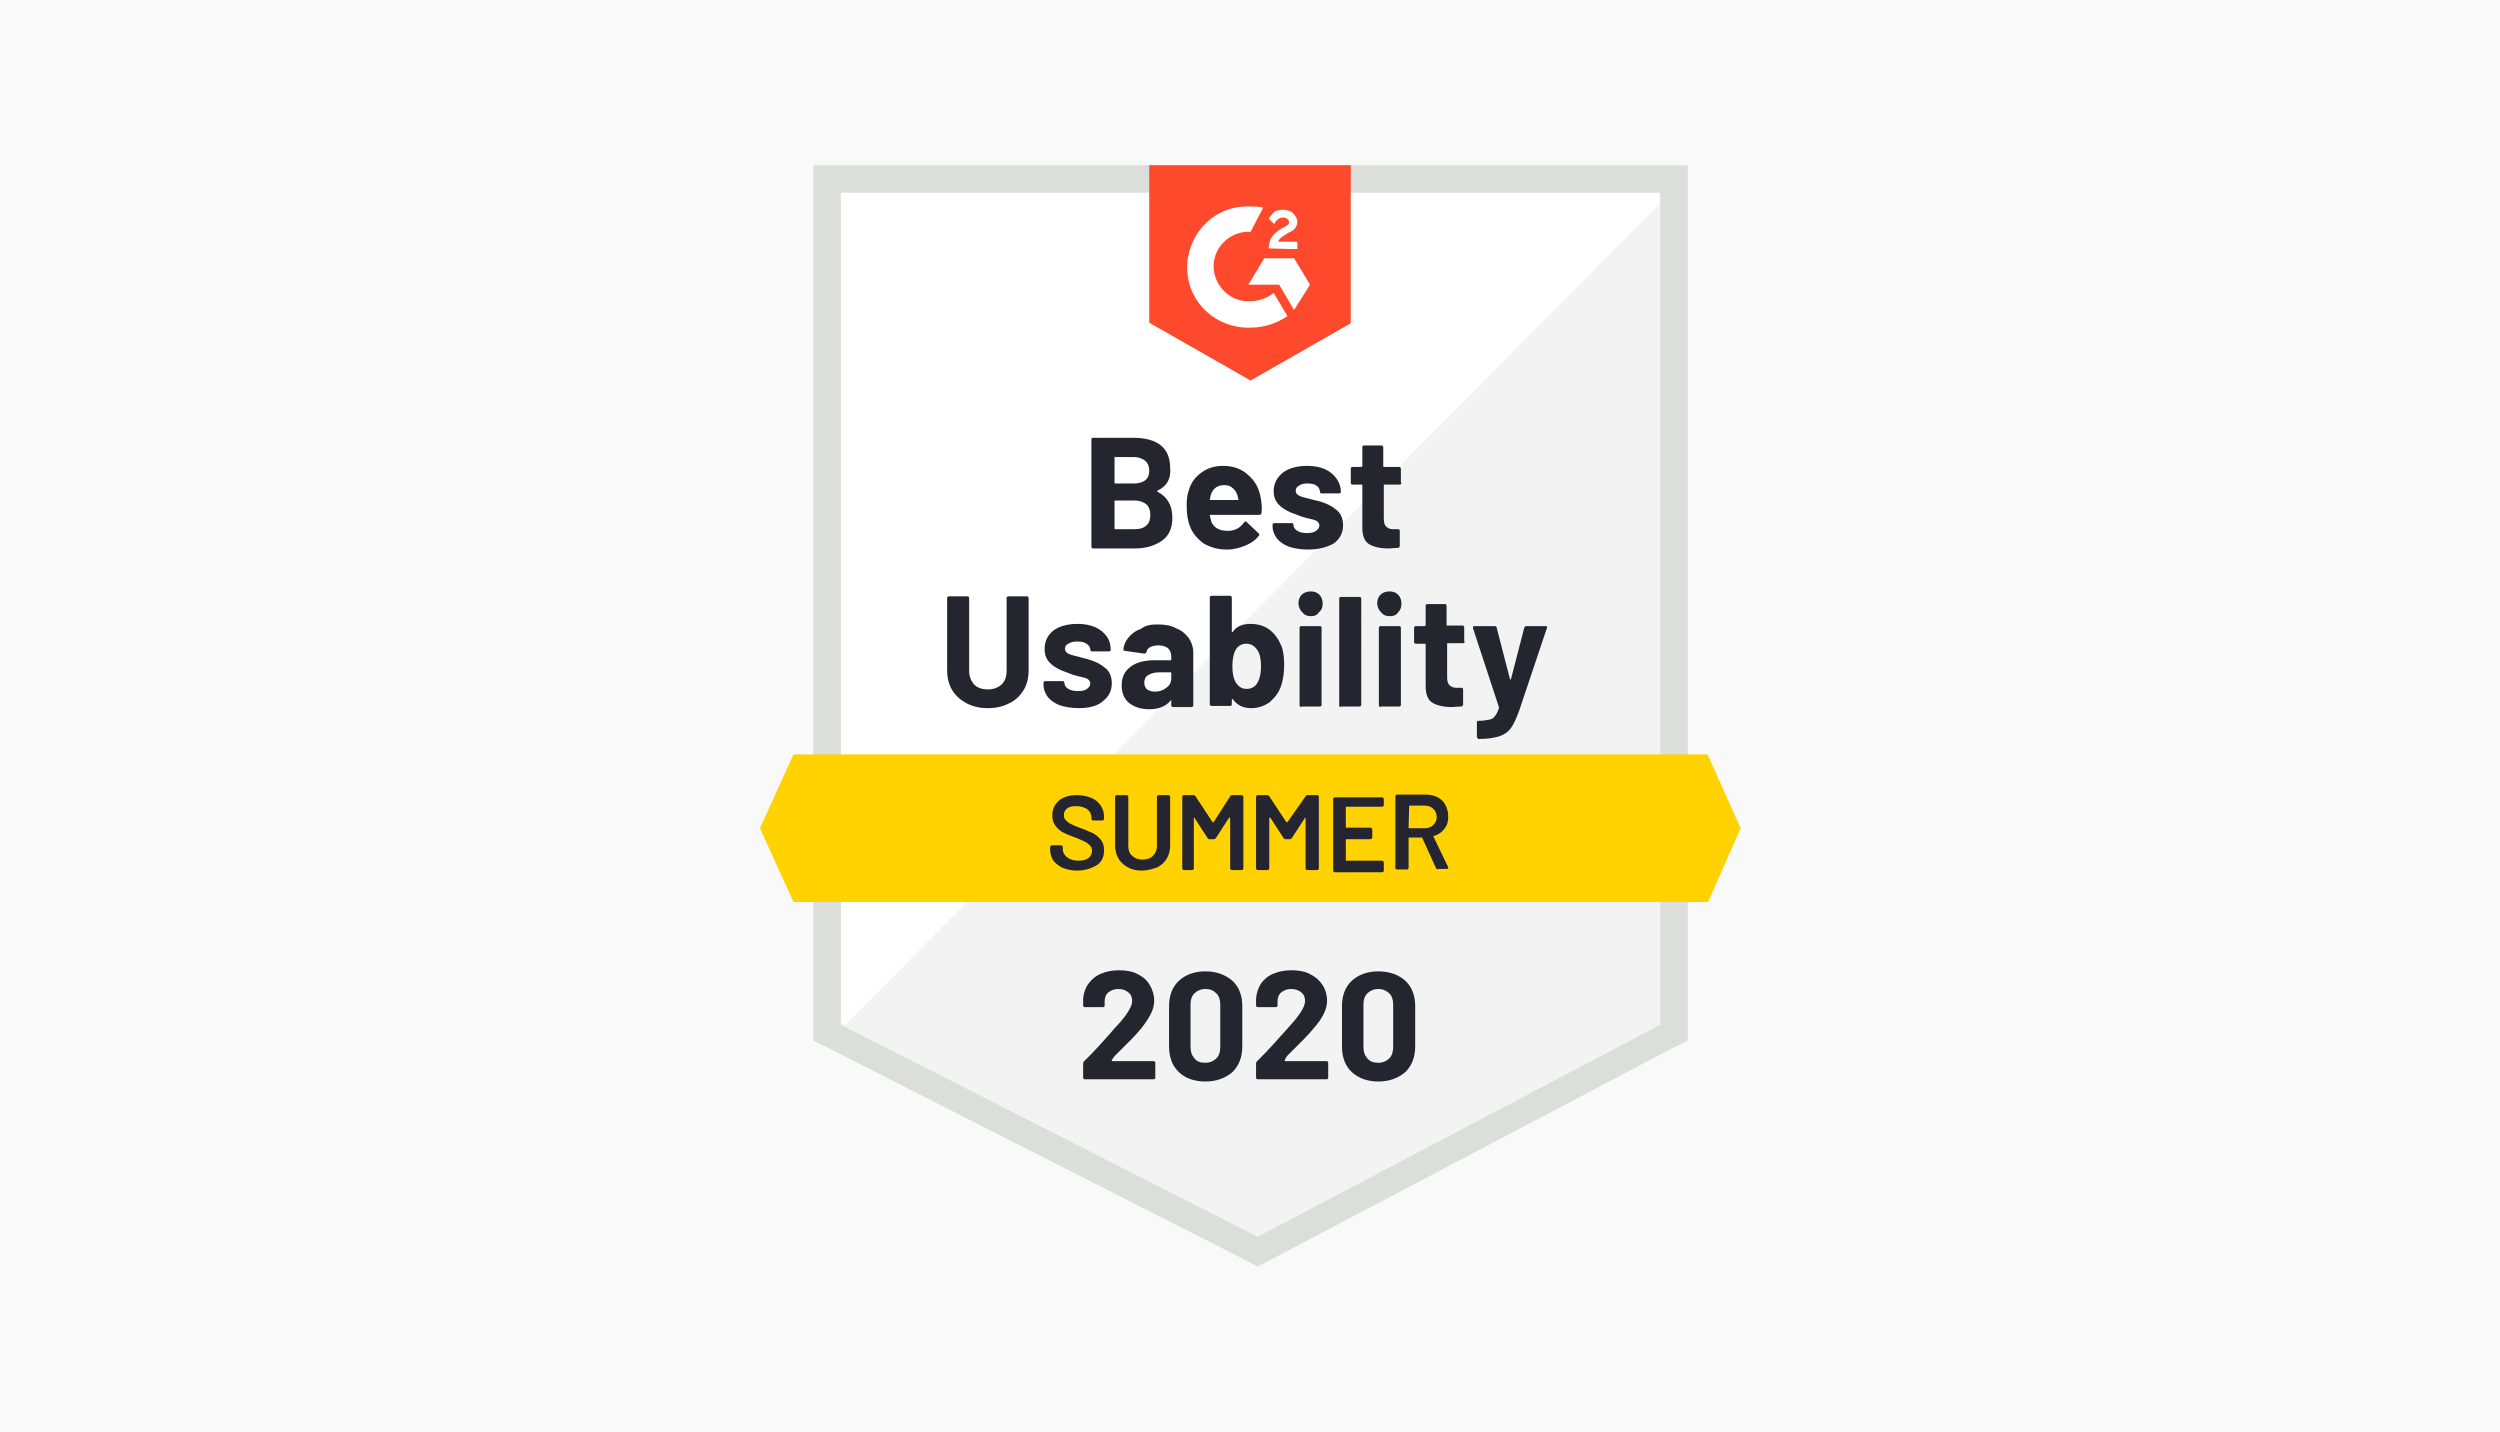
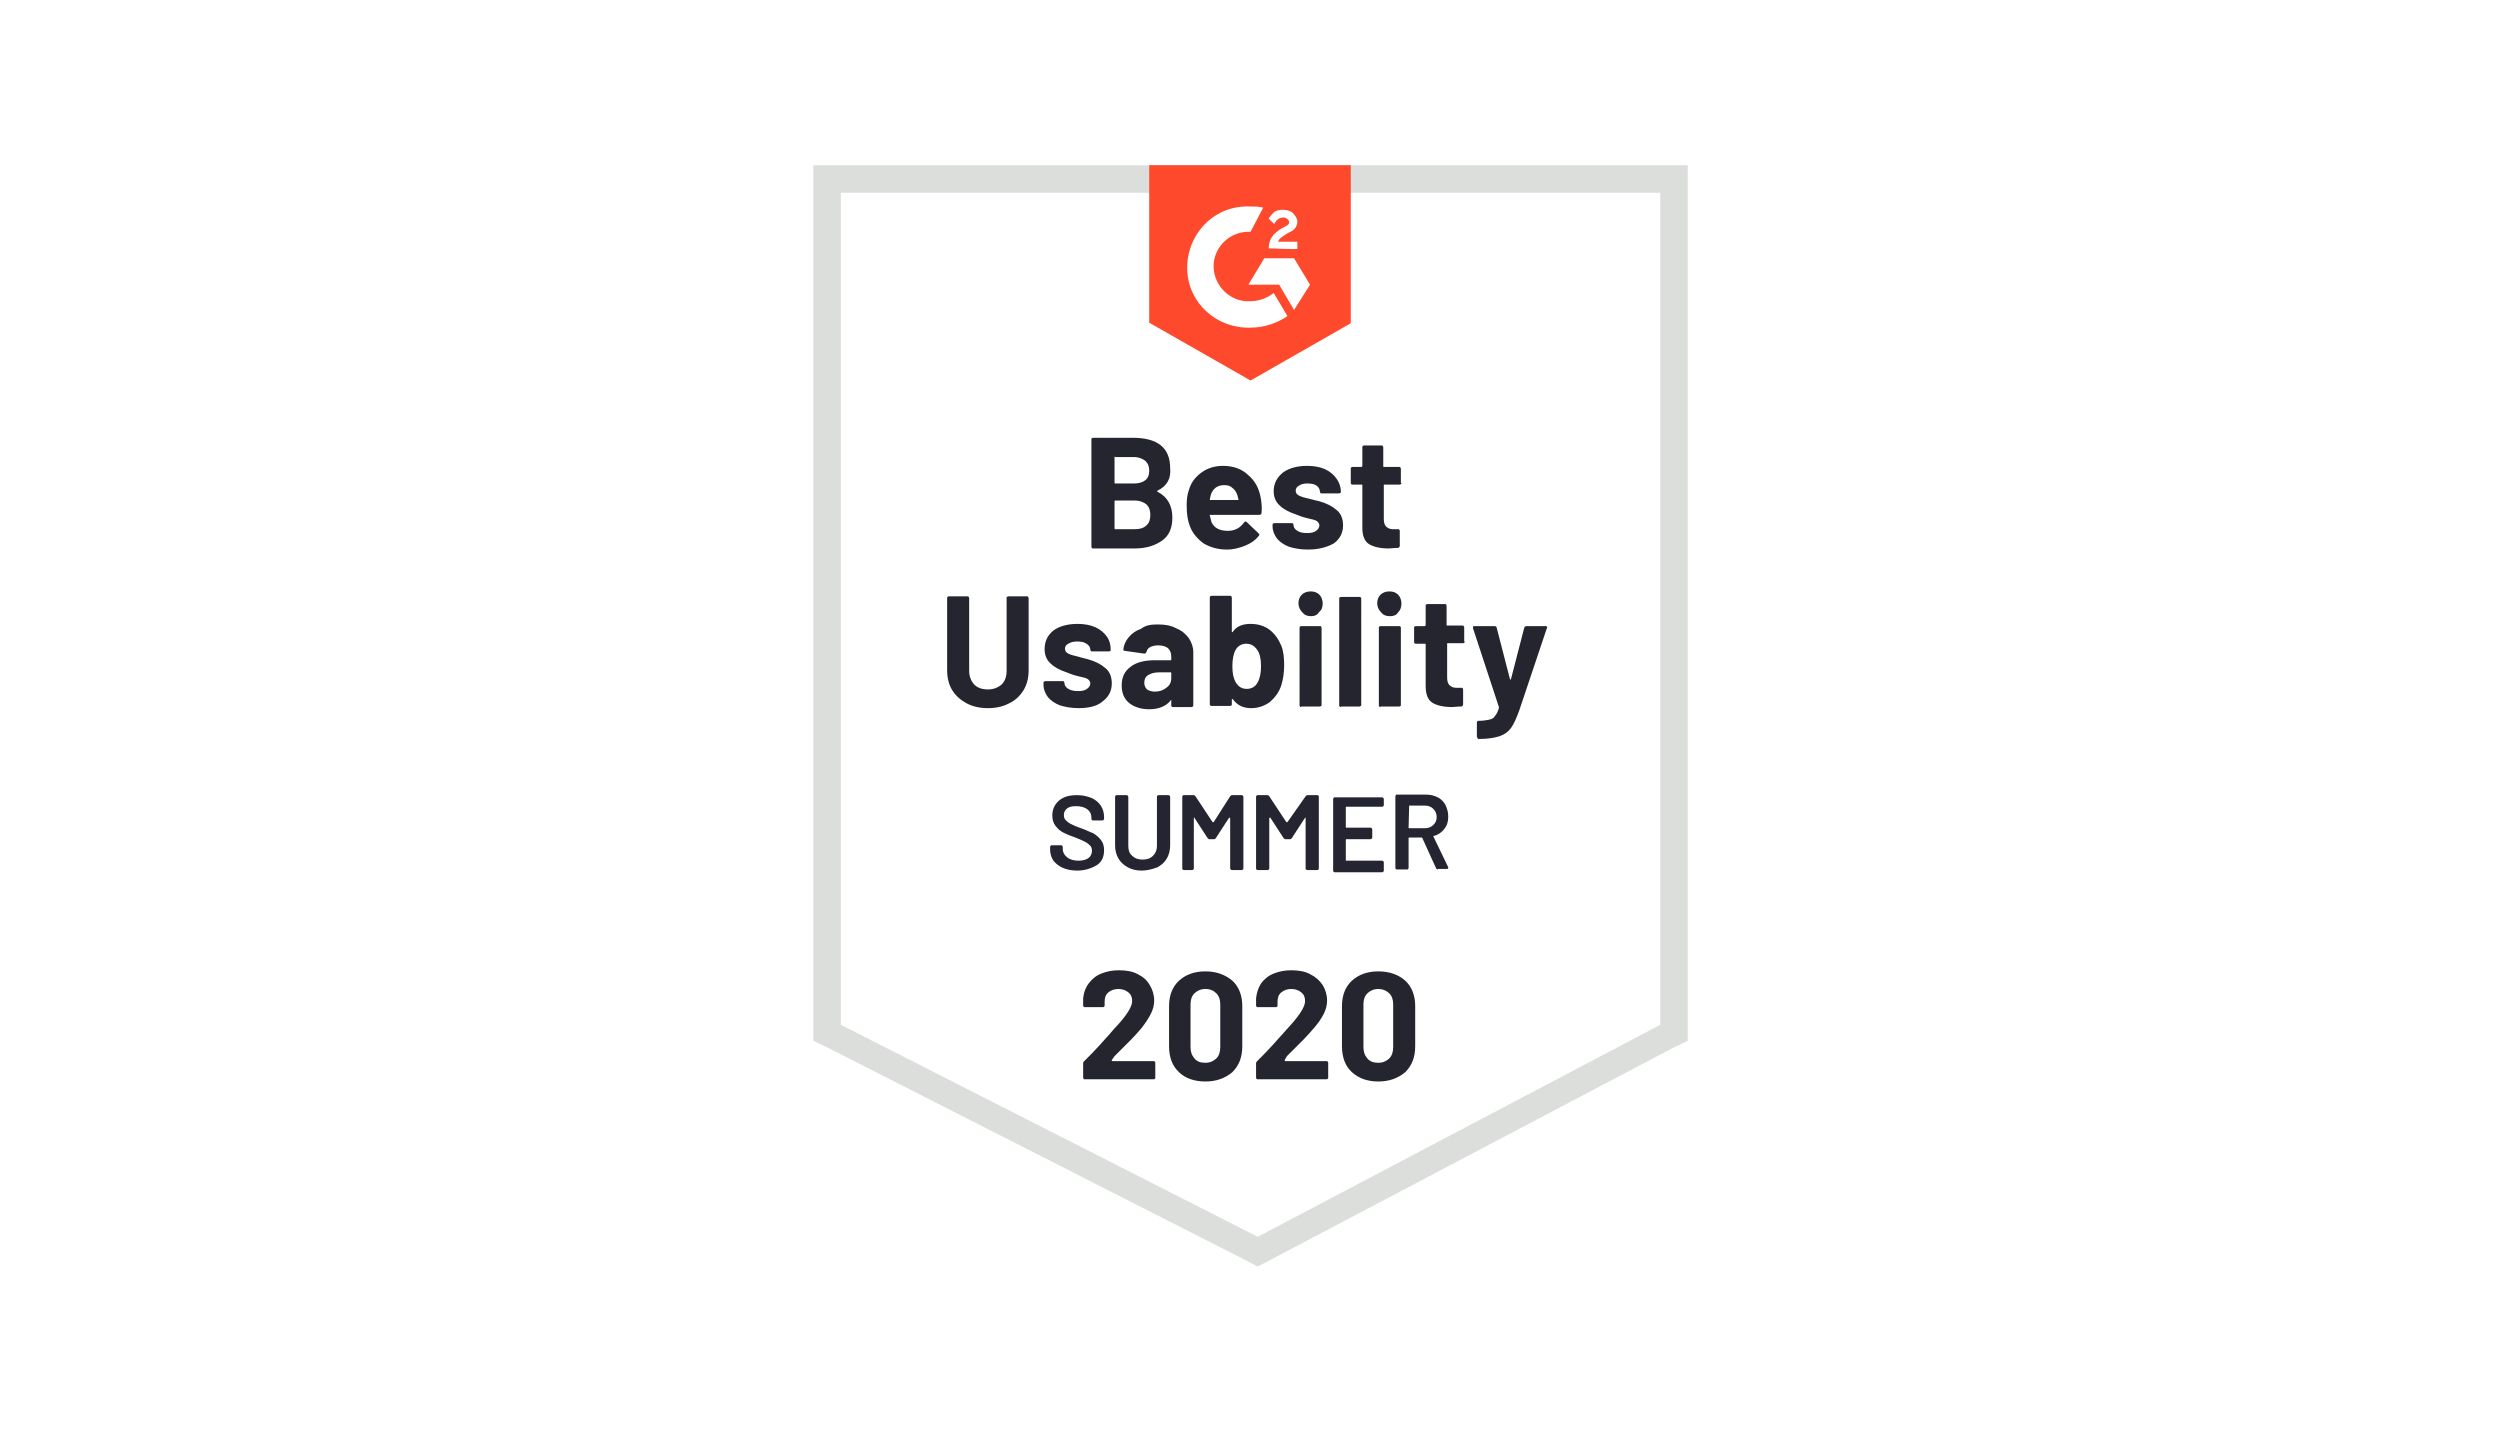
<svg xmlns="http://www.w3.org/2000/svg" id="Layer_1" x="0" y="0" viewBox="0 0 454 260" xml:space="preserve">
  <style>.st6{fill:#252530}</style>
-   <path d="M0 0h454v260H0V0z" fill="#f9f9f9" />
+   <path d="M0 0h454v260V0z" fill="#f9f9f9" />
  <g id="container">
    <path d="M152.7 185.7l75.7 38.5 72.9-38.5V35H152.7v150.7z" fill="#fff" />
-     <path d="M302.8 35.6L151.2 188.4l78.6 38.9 73.1-37.4V35.6z" fill="#f2f3f2" />
    <path d="M147.7 85.2V189l2.7 1.3 75.7 38.5 2.3 1.2 2.3-1.2 73.1-38.5 2.7-1.3V30H147.7v55.2zm5 100.9V35h148.8v151.1l-73.1 38.5-75.7-38.5z" fill="#dcdedc" />
    <path id="logo" d="M227.1 37.5c.8 0 1.5 0 2.3.2l-2.3 4.4c-3.5-.2-6.5 2.5-6.7 5.9s2.5 6.5 5.9 6.7h.8c1.5 0 3.1-.6 4.2-1.5l2.5 4.2c-1.9 1.3-4.2 2.1-6.7 2.1-6.1.2-11.3-4.4-11.5-10.5-.2-6.1 4.4-11.3 10.5-11.5h1zm7.9 9.4l2.9 4.8-2.9 4.6-2.7-4.6h-5.6l2.9-4.8h5.4zm-4.6-1.8c0-.8.2-1.5.6-2.1s1.2-1.2 1.7-1.5l.4-.2c.8-.4 1-.6 1-1s-.6-.8-1-.8c-.8 0-1.3.4-1.7 1.2l-1-1c.2-.4.6-.8 1-1.2.6-.4 1.2-.4 1.7-.4s1.3.2 1.7.6c.4.4.8 1 .8 1.5 0 1-.6 1.7-1.7 2.1l-.6.4c-.6.4-1 .6-1.2 1.2h3.5v1.3c-.1.1-5.2-.1-5.2-.1zm-3.3 24l18.2-10.4V30h-36.6v28.6l18.4 10.5z" fill="#ff492c" />
-     <path id="banner" d="M310.1 137h-166l-6.1 13.4 6.1 13.4h166.1l5.9-13.4-6-13.4z" fill="#ffd200" />
    <path class="st6" d="M179.4 128.6c-1.5 0-2.8-.3-3.9-.9-1.1-.6-2-1.4-2.6-2.4-.6-1-.9-2.2-.9-3.6v-13.1c0-.1 0-.2.1-.2.1-.1.1-.1.2-.1h3.4c.1 0 .2 0 .2.1.1.1.1.2.1.2v13.2c0 1 .3 1.8.9 2.5.6.6 1.4.9 2.5.9 1 0 1.8-.3 2.5-.9.6-.6.9-1.4.9-2.5v-13.2c0-.1 0-.2.1-.2.1-.1.1-.1.2-.1h3.4c.1 0 .2 0 .2.1.1.1.1.2.1.2v13.1c0 1.4-.3 2.6-.9 3.6-.6 1-1.5 1.9-2.6 2.4-1.1.6-2.4.9-3.9.9zm16.5 0c-1.3 0-2.4-.2-3.4-.5-1-.4-1.7-.9-2.2-1.5-.5-.7-.8-1.4-.8-2.2v-.4c0-.1 0-.2.1-.2.1-.1.2-.1.2-.1h3.2c.1 0 .2 0 .2.1.1.1.1.2.1.2 0 .4.2.8.7 1.1.5.3 1.1.4 1.8.4s1.2-.1 1.6-.4c.4-.3.6-.6.6-1 0-.3-.2-.6-.5-.8-.3-.2-.9-.3-1.7-.5-.9-.2-1.6-.5-2.1-.7-1.2-.4-2.2-.9-2.9-1.6-.7-.6-1.1-1.5-1.1-2.6 0-1.4.5-2.5 1.6-3.4 1.1-.8 2.6-1.2 4.4-1.2 1.2 0 2.3.2 3.2.6.9.4 1.6 1 2.1 1.7s.7 1.5.7 2.4c0 .1 0 .2-.1.2-.1.1-.1.1-.2.1h-3.1c-.1 0-.2 0-.2-.1-.1-.1-.1-.1-.1-.2 0-.4-.2-.8-.7-1.1-.4-.3-1-.4-1.7-.4-.6 0-1.1.1-1.6.4-.4.2-.6.5-.6.9s.2.7.6.9c.4.2 1.1.4 2 .6.2.1.4.1.7.2.3.1.5.1.8.2 1.4.4 2.4.9 3.2 1.6.8.6 1.2 1.6 1.2 2.8 0 1.4-.6 2.5-1.7 3.3-.9.8-2.4 1.2-4.3 1.2zm14.4-15.2c1.3 0 2.4.2 3.3.7 1 .4 1.7 1 2.3 1.8.5.8.8 1.6.8 2.5v9.7c0 .1 0 .2-.1.2-.1.1-.2.1-.2.1H213c-.1 0-.2 0-.2-.1-.1-.1-.1-.1-.1-.2v-.9-.1c-.1 0-.1 0-.1.1-.8 1-2.1 1.6-3.9 1.6-1.5 0-2.7-.4-3.6-1.1-.9-.7-1.4-1.8-1.4-3.2 0-1.5.5-2.6 1.6-3.4 1-.8 2.5-1.2 4.4-1.2h2.9c.1 0 .1 0 .1-.1v-.6c0-.6-.2-1.1-.6-1.5-.4-.3-1-.5-1.7-.5-.6 0-1.1.1-1.5.3-.4.2-.6.5-.7.9-.1.2-.2.3-.4.3l-3.5-.5c-.2 0-.3-.1-.3-.3.1-.8.4-1.5 1-2.2.6-.7 1.3-1.2 2.2-1.5.9-.7 1.9-.8 3.1-.8zm-.6 12.2c.8 0 1.5-.2 2.1-.7.6-.4.9-1 .9-1.7v-1c0-.1 0-.1-.1-.1h-2.1c-.9 0-1.5.2-2 .5s-.7.8-.7 1.4c0 .5.2.9.5 1.2.3.2.8.4 1.4.4zm23-8.3c.4 1 .5 2.2.5 3.6 0 1.3-.2 2.5-.5 3.5-.4 1.3-1.2 2.3-2.1 3.1-1 .7-2.1 1.1-3.4 1.1-1.4 0-2.5-.5-3.3-1.6l-.1-.1-.1.1v.9c0 .1 0 .2-.1.2-.1.1-.2.1-.2.1H220c-.1 0-.2 0-.2-.1-.1-.1-.1-.1-.1-.2v-19.4c0-.1 0-.2.1-.2.1-.1.1-.1.2-.1h3.4c.1 0 .2 0 .2.1.1.1.1.2.1.2v6.2c0 .1 0 .1.1.1 0 0 .1 0 .1-.1.7-1 1.8-1.4 3.2-1.4 1.4 0 2.6.4 3.5 1.1.9.7 1.6 1.7 2.1 2.9zm-4.3 6.6c.4-.7.6-1.7.6-2.9 0-1.3-.2-2.3-.7-3-.5-.7-1.1-1.1-2-1.1-.8 0-1.5.4-1.9 1.1-.4.7-.6 1.7-.6 3s.2 2.2.6 2.9c.5.8 1.1 1.2 2 1.2.9 0 1.6-.4 2-1.2zm9.7-12c-.7 0-1.2-.2-1.6-.7-.4-.4-.7-1-.7-1.6 0-.7.2-1.2.6-1.6.4-.4 1-.6 1.6-.6.7 0 1.2.2 1.6.6.4.4.6 1 .6 1.6 0 .7-.2 1.2-.7 1.6-.3.5-.8.7-1.4.7zm-1.8 16.5c-.1 0-.2 0-.2-.1-.1-.1-.1-.1-.1-.2V114c0-.1 0-.2.1-.2.1-.1.1-.1.2-.1h3.4c.1 0 .2 0 .2.1.1.1.1.1.1.2v14c0 .1 0 .2-.1.2-.1.1-.1.1-.2.1h-3.4zm7.2 0c-.1 0-.2 0-.2-.1-.1-.1-.1-.1-.1-.2v-19.4c0-.1 0-.2.1-.2.1-.1.2-.1.2-.1h3.4c.1 0 .2 0 .2.1.1.1.1.2.1.2V128c0 .1 0 .2-.1.2-.1.1-.1.1-.2.1h-3.4zm8.9-16.5c-.7 0-1.2-.2-1.6-.7-.4-.4-.7-1-.7-1.6 0-.7.2-1.2.6-1.6.4-.4 1-.6 1.6-.6.7 0 1.2.2 1.6.6.4.4.6 1 .6 1.6 0 .7-.2 1.2-.6 1.6-.3.5-.8.7-1.5.7zm-1.7 16.5c-.1 0-.2 0-.2-.1-.1-.1-.1-.1-.1-.2V114c0-.1 0-.2.1-.2.1-.1.1-.1.2-.1h3.4c.1 0 .2 0 .2.1.1.1.1.1.1.2v14c0 .1 0 .2-.1.2-.1.1-.1.1-.2.1h-3.4zm15.3-11.9c0 .1 0 .2-.1.2-.1.1-.1.1-.2.1h-2.8c-.1 0-.1 0-.1.1v6.1c0 .6.1 1.1.4 1.4.3.3.7.5 1.2.5h1c.1 0 .2 0 .2.1.1.1.1.1.1.2v2.7c0 .2-.1.3-.3.4-.8 0-1.4.1-1.7.1-1.6 0-2.8-.3-3.6-.8-.8-.5-1.2-1.5-1.2-3V117c0-.1-.1-.1-.2-.1h-1.6c-.1 0-.2 0-.2-.1-.1-.1-.1-.1-.1-.2V114c0-.1 0-.2.1-.2.1-.1.1-.1.2-.1h1.6c.1 0 .2-.1.2-.2V110c0-.1 0-.2.1-.2.1-.1.1-.1.2-.1h3.2c.1 0 .2 0 .2.1.1.1.1.2.1.2v3.4c0 .1 0 .2.1.2h2.8c.1 0 .2 0 .2.1.1.1.1.2.1.2v2.6zm2.4 17.6c-.1 0-.1 0-.1-.1s-.1-.1-.1-.2v-2.6c0-.1 0-.2.1-.2.1-.1.1-.1.2-.1.8 0 1.4-.1 1.9-.2s.9-.3 1.1-.7c.3-.3.5-.8.7-1.4v-.2l-4.7-14.3v-.2c0-.2.1-.2.3-.2h3.6c.2 0 .4.1.4.3l2.4 9.3c0 .1.1.1.1.1s.1 0 .1-.1l2.4-9.3c.1-.2.2-.3.4-.3h3.5c.1 0 .2 0 .2.1.1.1.1.2 0 .3l-5 14.9c-.5 1.4-1 2.5-1.5 3.2-.5.7-1.2 1.2-2.1 1.5-.9.3-2.2.5-3.8.5h-.1zM210.2 89.1c-.1.1-.1.1 0 .2 1.8.9 2.7 2.5 2.7 4.7 0 1.9-.6 3.3-1.9 4.2-1.3.9-2.9 1.4-5 1.4h-7.5c-.1 0-.2 0-.2-.1-.1-.1-.1-.1-.1-.2V79.8c0-.1 0-.2.1-.2.1-.1.1-.1.2-.1h7.2c4.5 0 6.8 1.8 6.8 5.5.2 1.9-.6 3.3-2.3 4.1zm-7.7-6.2c-.1 0-.1.1-.1.2v4.5c0 .1 0 .2.1.2h3.4c.9 0 1.6-.2 2.1-.6.5-.4.7-1 .7-1.7 0-.8-.2-1.3-.7-1.8-.5-.4-1.2-.7-2.1-.7h-3.4zm3.6 13.2c.9 0 1.6-.2 2.1-.7.5-.4.7-1.1.7-1.9 0-.8-.2-1.4-.7-1.9-.5-.4-1.2-.7-2.1-.7h-3.6c-.1 0-.1.1-.1.2v4.8c0 .1 0 .2.1.2h3.6zm22.9-5.4c.1.7.2 1.5.1 2.4 0 .2-.1.4-.4.4h-8.9c-.1 0-.2 0-.1.1l.3 1.2c.5 1.1 1.5 1.6 3 1.6 1.2 0 2.2-.5 2.9-1.5.1-.1.2-.2.3-.2.1 0 .1 0 .2.1l2.1 2c.1.1.2.2.2.3 0 0 0 .1-.1.2-.6.8-1.5 1.4-2.5 1.8-1 .4-2.1.7-3.3.7-1.6 0-3-.4-4.2-1.1-1.1-.8-2-1.8-2.5-3.1-.4-1-.6-2.2-.6-3.8 0-1.1.1-2 .4-2.8.4-1.4 1.2-2.4 2.3-3.2 1.1-.8 2.4-1.2 3.9-1.2 1.9 0 3.5.6 4.6 1.7 1.3 1.1 2 2.5 2.3 4.4zm-6.7-2.6c-1.2 0-2 .6-2.4 1.7-.1.3-.1.6-.2.9 0 .1 0 .1.1.1h5c.1 0 .2 0 .1-.1-.1-.5-.2-.8-.2-.8-.2-.6-.5-1-.9-1.3-.4-.4-.9-.5-1.5-.5zm15.2 11.7c-1.3 0-2.4-.2-3.4-.5-1-.4-1.7-.9-2.2-1.5-.5-.7-.8-1.4-.8-2.2v-.3c0-.1 0-.2.1-.2.1-.1.1-.1.2-.1h3.2c.1 0 .2 0 .2.1.1.1.1.2.1.2 0 .4.2.8.7 1.1.5.3 1 .4 1.8.4.7 0 1.2-.1 1.6-.4.4-.3.6-.6.6-1 0-.3-.2-.6-.5-.8-.3-.2-.9-.3-1.7-.5-.9-.2-1.6-.5-2.1-.7-1.2-.4-2.2-.9-2.9-1.6-.7-.6-1.1-1.5-1.1-2.6 0-1.4.6-2.5 1.7-3.4 1.1-.8 2.6-1.2 4.4-1.2 1.2 0 2.3.2 3.2.6.9.4 1.6 1 2.1 1.7s.8 1.5.8 2.4c0 .1 0 .2-.1.2-.1.1-.2.1-.2.1H240c-.1 0-.2 0-.2-.1-.1-.1-.1-.1-.1-.2 0-.4-.2-.8-.6-1.1-.4-.3-1-.4-1.7-.4-.6 0-1.1.1-1.5.4-.4.2-.6.5-.6.9s.2.7.6.9c.4.2 1 .4 2 .6.2.1.5.1.7.2.3.1.6.1.9.2 1.4.4 2.4.9 3.2 1.6.8.6 1.2 1.6 1.2 2.8 0 1.4-.6 2.5-1.7 3.3-1.3.7-2.8 1.1-4.7 1.1zm17-12.1c0 .1 0 .2-.1.2-.1.1-.1.1-.2.1h-2.8c-.1 0-.1 0-.1.1v6.1c0 .6.1 1.1.4 1.4.3.3.7.5 1.2.5h1c.1 0 .2 0 .2.1.1.1.1.1.1.2v2.7c0 .2-.1.3-.3.4-.8 0-1.4.1-1.7.1-1.6 0-2.8-.3-3.6-.8-.8-.5-1.2-1.5-1.2-3v-7.7c0-.1-.1-.1-.2-.1h-1.6c-.1 0-.2 0-.2-.1-.1-.1-.1-.1-.1-.2v-2.6c0-.1 0-.2.1-.2.1-.1.1-.1.2-.1h1.6c.1 0 .2-.1.2-.2v-3.4c0-.1 0-.2.1-.2.1-.1.1-.1.2-.1h3.2c.1 0 .2 0 .2.1.1.1.1.2.1.2v3.4c0 .1 0 .2.1.2h2.8c.1 0 .2 0 .2.1.1.1.1.2.1.2v2.6z" />
    <path d="M195.6 158.1c-1 0-1.9-.2-2.6-.5-.7-.3-1.3-.8-1.7-1.3-.4-.6-.6-1.3-.6-2v-.5c0-.1 0-.1.1-.2 0 0 .1-.1.2-.1h1.7c.1 0 .1 0 .2.1 0 .1.1.1.1.2v.4c0 .6.3 1.1.8 1.5.5.4 1.2.6 2.1.6.8 0 1.4-.2 1.8-.5.4-.3.6-.8.6-1.3 0-.4-.1-.7-.3-.9-.2-.2-.5-.5-.9-.7-.4-.2-1-.5-1.8-.8-.9-.3-1.6-.6-2.2-.9-.6-.3-1-.7-1.4-1.2-.4-.5-.6-1.1-.6-1.9 0-1.1.4-2 1.2-2.7.8-.7 1.9-1 3.3-1 1 0 1.8.2 2.6.5.7.3 1.3.8 1.7 1.4.4.6.6 1.3.6 2.1v.3c0 .1 0 .1-.1.2 0 0-.1.1-.2.1h-1.7c-.1 0-.1 0-.2-.1s-.1-.1-.1-.2v-.2c0-.6-.2-1.1-.7-1.5-.5-.4-1.2-.6-2.1-.6-.7 0-1.2.1-1.6.4-.4.3-.6.7-.6 1.2 0 .4.1.7.3.9.2.2.5.5.9.7.4.2 1 .5 1.9.8.9.3 1.6.7 2.2.9.5.3 1 .7 1.4 1.2.4.5.6 1.1.6 1.9 0 1.2-.4 2.1-1.3 2.7-1 .6-2.2 1-3.6 1zm11.7 0c-.9 0-1.8-.2-2.5-.6-.7-.4-1.3-.9-1.7-1.6-.4-.7-.6-1.5-.6-2.4v-8.8c0-.1 0-.1.1-.2 0-.1.1-.1.2-.1h1.8c.1 0 .1 0 .2.1 0 0 .1.1.1.2v8.9c0 .8.2 1.4.7 1.8.5.5 1.1.7 1.9.7.8 0 1.4-.2 1.9-.7.5-.5.7-1.1.7-1.8v-8.9c0-.1 0-.1.1-.2 0-.1.1-.1.2-.1h1.8c.1 0 .1 0 .2.1 0 0 .1.1.1.2v8.8c0 .9-.2 1.7-.6 2.4-.4.7-1 1.2-1.7 1.6-1.1.4-2 .6-2.9.6zm16.1-13.5c.1-.1.2-.2.3-.2h1.8c.1 0 .1 0 .2.1 0 0 .1.1.1.2v13c0 .1 0 .1-.1.2s-.1.1-.2.1h-1.8c-.1 0-.1 0-.2-.1 0 0-.1-.1-.1-.2v-9.1s0-.1-.1-.1h-.1l-2.4 3.7c-.1.1-.2.2-.3.2h-.9c-.1 0-.2-.1-.3-.2l-2.4-3.7s0-.1-.1 0v9.2c0 .1 0 .1-.1.2s-.1.1-.2.1H215c-.1 0-.1 0-.2-.1-.1 0-.1-.1-.1-.2v-13c0-.1 0-.1.1-.2 0-.1.1-.1.2-.1h1.8c.1 0 .2.1.3.2l3.1 4.7h.2l3-4.7zm13.7 0c.1-.1.2-.2.3-.2h1.8c.1 0 .1 0 .2.1.1 0 .1.1.1.2v13c0 .1 0 .1-.1.2 0 .1-.1.1-.2.1h-1.8c-.1 0-.1 0-.2-.1-.1 0-.1-.1-.1-.2v-9.1-.1h-.1l-2.4 3.7c-.1.1-.2.2-.3.2h-.9c-.1 0-.2-.1-.3-.2l-2.4-3.7s0-.1-.1 0c0 0-.1 0-.1.1v9.1c0 .1 0 .1-.1.2s-.1.1-.2.1h-1.8c-.1 0-.1 0-.2-.1-.1 0-.1-.1-.1-.2v-13c0-.1 0-.1.1-.2 0-.1.1-.1.2-.1h1.8c.1 0 .2.1.3.2l3.1 4.7h.2l3.3-4.7zm14.2 1.6c0 .1 0 .1-.1.2s-.1.1-.2.1h-6.5c-.1 0-.1 0-.1.1v3.6c0 .1 0 .1.1.1h4.4c.1 0 .1 0 .2.1 0 .1.1.1.1.2v1.5c0 .1 0 .1-.1.2-.1 0-.1.1-.2.1h-4.4c-.1 0-.1 0-.1.1v3.7c0 .1 0 .1.1.1h6.5c.1 0 .1 0 .2.1 0 0 .1.1.1.2v1.5c0 .1 0 .1-.1.2s-.1.1-.2.1h-8.6c-.1 0-.1 0-.2-.1-.1 0-.1-.1-.1-.2v-13c0-.1 0-.1.1-.2 0-.1.1-.1.2-.1h8.6c.1 0 .1 0 .2.1 0 0 .1.1.1.2v1.1zm9.8 11.7c-.1 0-.2-.1-.3-.2l-2.5-5.5c0-.1-.1-.1-.1-.1h-2.3c-.1 0-.1 0-.1.1v5.4c0 .1 0 .1-.1.2 0 .1-.1.1-.2.1h-1.8c-.1 0-.1 0-.2-.1-.1 0-.1-.1-.1-.2v-13c0-.1 0-.1.1-.2 0-.1.1-.1.2-.1h5.3c.8 0 1.5.2 2.1.5.6.3 1.1.8 1.4 1.4.3.6.5 1.3.5 2.1 0 .9-.2 1.6-.7 2.2-.4.6-1.1 1.1-1.9 1.3h-.1v.1l2.7 5.6v.1c0 .1-.1.2-.2.2h-1.7zm-5.2-11.5c-.1 0-.1 0 0 0l-.1 3.9c0 .1 0 .1.1.1h2.9c.6 0 1.1-.2 1.5-.6.4-.4.6-.8.6-1.4 0-.6-.2-1.1-.6-1.5-.4-.4-.9-.6-1.5-.6h-2.9z" fill="#242530" />
    <path class="st6" d="M201.9 192.5s-.1.1 0 .1l.1.1h7.5c.1 0 .2 0 .2.1.1.1.1.1.1.2v2.7c0 .1 0 .2-.1.2-.1.1-.1.1-.2.1H197c-.1 0-.2 0-.2-.1-.1-.1-.1-.1-.1-.2v-2.6c0-.2.1-.3.2-.4.9-.9 1.8-1.8 2.8-2.9.9-1 1.5-1.7 1.8-2 .5-.6 1-1.2 1.6-1.8 1.7-1.9 2.5-3.3 2.5-4.2 0-.7-.2-1.2-.7-1.6-.5-.4-1.1-.6-1.8-.6s-1.3.2-1.8.6c-.5.4-.7 1-.7 1.7v.7c0 .1 0 .2-.1.2-.1.1-.1.1-.2.1H197c-.1 0-.2 0-.2-.1-.1-.1-.1-.1-.1-.2v-1.3c.1-1 .4-1.9 1-2.7.6-.8 1.3-1.4 2.3-1.8 1-.4 2-.6 3.2-.6 1.3 0 2.5.2 3.4.7 1 .5 1.7 1.1 2.2 2 .5.8.8 1.8.8 2.8 0 .8-.2 1.6-.6 2.4-.4.8-1 1.7-1.7 2.6-.6.7-1.2 1.4-1.9 2.1l-3 3-.5.7zm17 3.9c-2 0-3.7-.6-4.8-1.7-1.2-1.1-1.8-2.7-1.8-4.7v-7.3c0-1.9.6-3.5 1.8-4.6 1.2-1.1 2.8-1.7 4.8-1.7s3.6.6 4.9 1.7c1.2 1.1 1.8 2.7 1.8 4.6v7.3c0 2-.6 3.5-1.8 4.7-1.3 1.1-2.9 1.7-4.9 1.7zm0-3.4c.8 0 1.5-.3 2-.8s.7-1.2.7-2.1v-7.7c0-.8-.2-1.5-.7-2-.5-.5-1.1-.8-2-.8-.8 0-1.5.3-2 .8s-.7 1.2-.7 2v7.7c0 .9.2 1.5.7 2.1.5.6 1.1.8 2 .8zm14.4-.5v.1l.1.1h7.5c.1 0 .2 0 .2.1.1.1.1.1.1.2v2.7c0 .1 0 .2-.1.2-.1.1-.1.1-.2.1h-12.5c-.1 0-.2 0-.2-.1-.1-.1-.1-.1-.1-.2v-2.6c0-.2.1-.3.2-.4.9-.9 1.8-1.8 2.8-2.9.9-1 1.5-1.7 1.8-2 .5-.6 1.1-1.2 1.6-1.8 1.7-1.9 2.5-3.3 2.5-4.2 0-.7-.2-1.2-.7-1.6-.5-.4-1.1-.6-1.8-.6s-1.3.2-1.8.6c-.5.4-.7 1-.7 1.7v.7c0 .1 0 .2-.1.2-.1.1-.1.1-.2.1h-3.3c-.1 0-.2 0-.2-.1-.1-.1-.1-.1-.1-.2v-1.3c.1-1 .4-1.9.9-2.7.6-.8 1.3-1.4 2.3-1.8 1-.4 2-.6 3.2-.6 1.3 0 2.5.2 3.4.7 1 .5 1.7 1.1 2.3 2 .5.8.8 1.8.8 2.8 0 .8-.2 1.6-.6 2.4-.4.8-1 1.7-1.8 2.6-.6.7-1.2 1.4-1.9 2.1l-3 3-.4.7zm17 3.9c-2 0-3.6-.6-4.8-1.7-1.2-1.1-1.8-2.7-1.8-4.7v-7.3c0-1.9.6-3.5 1.8-4.6 1.2-1.1 2.8-1.7 4.8-1.7s3.7.6 4.9 1.7c1.2 1.1 1.8 2.7 1.8 4.6v7.3c0 2-.6 3.5-1.8 4.7-1.3 1.1-2.9 1.7-4.9 1.7zm0-3.4c.8 0 1.5-.3 2-.8s.7-1.2.7-2.1v-7.7c0-.8-.2-1.5-.7-2-.5-.5-1.2-.8-2-.8s-1.5.3-2 .8-.7 1.2-.7 2v7.7c0 .9.2 1.5.7 2.1.5.6 1.2.8 2 .8z" />
  </g>
</svg>